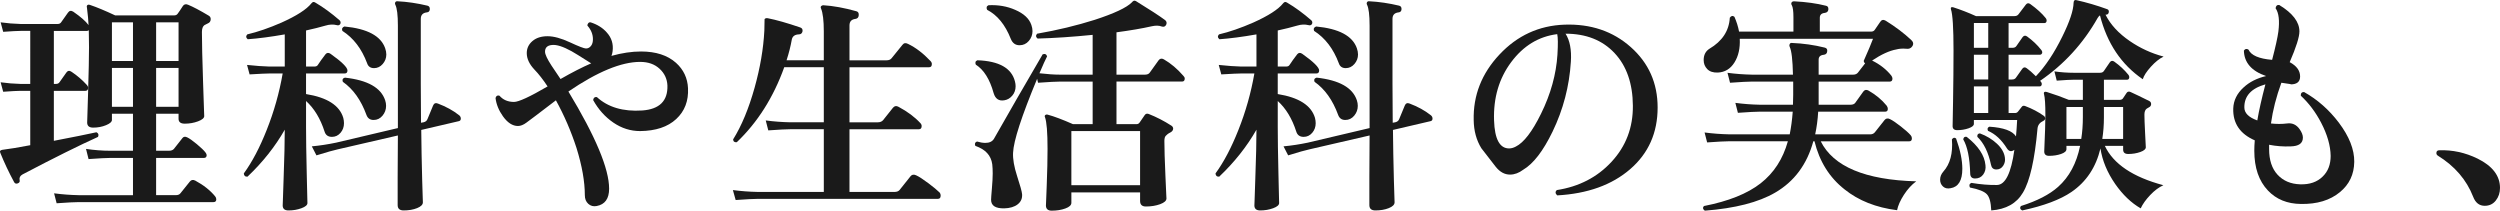
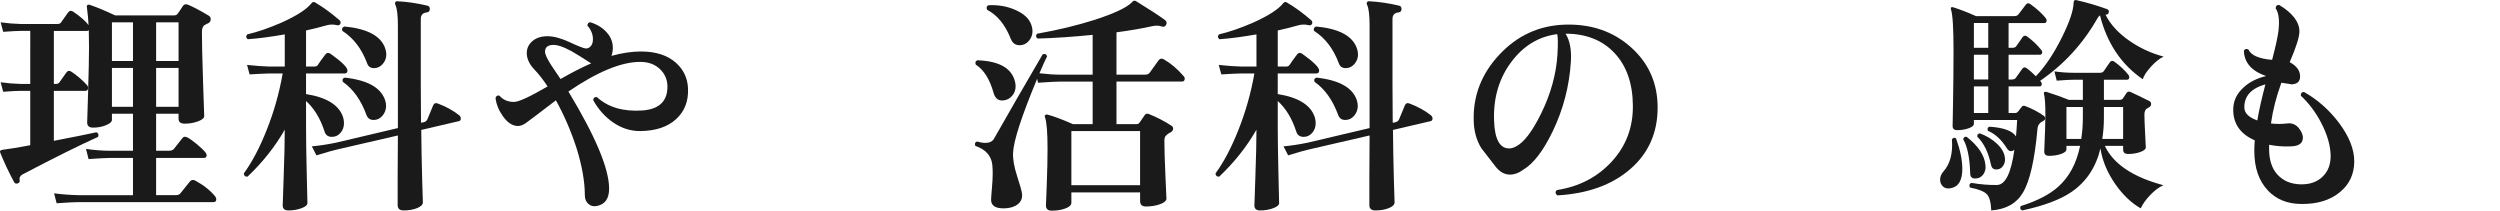
<svg xmlns="http://www.w3.org/2000/svg" id="_レイヤー_2" width="216.116" height="18.211" viewBox="0 0 216.116 18.211">
  <defs>
    <style>.cls-1{fill:#1a1a1a;stroke-width:0px;}</style>
  </defs>
  <g id="_レイヤー_2-2">
    <path class="cls-1" d="M18.596,16.971c.067.08.1.167.1.261,0,.159-.08.239-.24.239H6.816c-.333,0-.974.033-1.92.101l-.22-.86c.707.093,1.413.146,2.12.16h4.7v-3.22h-1.94c-.333,0-.967.033-1.9.1l-.22-.88c.707.106,1.413.16,2.12.16h1.94v-3.2h-1.82v.54c0,.16-.17.31-.51.45-.34.14-.71.21-1.11.21-.347,0-.52-.146-.52-.44,0,.04.026-.83.08-2.609.053-1.78.08-3.084.08-3.91,0-.507-.007-.993-.02-1.46-.053.04-.107.06-.16.06h-2.86v4.58h.2c.133,0,.233-.053.3-.16.146-.213.34-.486.58-.82.12-.173.273-.192.46-.06.48.32.92.7,1.32,1.14.066.067.1.147.1.24,0,.174-.08.26-.24.26h-2.72v4.32c1.667-.32,2.893-.566,3.68-.74.173.08.22.214.14.4-1.6.72-3.773,1.8-6.52,3.24-.213.12-.3.279-.26.479.04.147-.013.247-.16.3-.147.054-.253.014-.32-.119-.453-.841-.847-1.674-1.18-2.5-.04-.08-.047-.141-.02-.181.026-.053.086-.086.18-.1.64-.08,1.447-.213,2.42-.4v-4.7h-.84c-.267,0-.767.027-1.5.08l-.22-.819c.573.08,1.14.127,1.7.14h.86V2.671h-.84c-.267,0-.767.027-1.5.08L.056,1.931c.573.08,1.14.127,1.7.141h3.24c.133,0,.233-.054.3-.16.146-.213.34-.486.58-.82.12-.173.273-.2.46-.08.64.44,1.08.827,1.32,1.16-.013-.373-.06-.88-.14-1.52-.027-.094-.014-.163.04-.21.053-.047.133-.051.24-.011.56.188,1.28.487,2.16.9h5.1c.133,0,.233-.047.3-.14.12-.16.273-.387.46-.681.106-.146.253-.18.44-.1.427.173,1.02.486,1.78.939.12.067.18.167.18.301,0,.187-.087.313-.26.38-.12.053-.213.1-.28.14-.147.107-.22.307-.22.6,0,.907.033,2.357.1,4.351.066,1.993.1,2.963.1,2.91,0,.173-.18.326-.54.46-.36.133-.74.2-1.14.2-.36,0-.54-.141-.54-.421v-.439h-1.94v3.2h1.12c.187,0,.327-.054.42-.16.2-.267.446-.58.74-.94.093-.12.227-.14.4-.06.2.094.48.29.84.59.36.3.606.537.74.71.093.12.126.227.1.32-.027.106-.1.16-.22.16h-4.14v3.22h1.7c.187,0,.32-.054.4-.16.227-.28.5-.62.82-1.02.12-.147.273-.174.46-.08.72.387,1.293.84,1.72,1.359ZM11.496,5.27V1.931h-1.82v3.34h1.82ZM11.496,9.231v-3.36h-1.82v3.36h1.82ZM15.436,5.27V1.931h-1.94v3.34h1.94ZM15.436,9.231v-3.36h-1.94v3.36h1.94Z" />
    <path class="cls-1" d="M30.036,6.091c0,.174-.08.26-.24.26h-3.34v1.78c1.827.294,2.9.98,3.22,2.061.04.159.06.313.06.46,0,.319-.1.597-.3.83-.2.233-.447.35-.74.35-.333,0-.547-.153-.64-.46-.36-1.12-.894-2-1.6-2.64v2.239c0,.96.02,2.311.06,4.05.04,1.74.06,2.584.06,2.53,0,.173-.173.323-.52.45-.347.127-.72.19-1.12.19-.333,0-.5-.147-.5-.44,0,.12.026-.646.08-2.3.066-1.8.1-3.213.1-4.24-.827,1.453-1.9,2.807-3.22,4.06-.2.014-.307-.079-.32-.279.72-.986,1.38-2.24,1.98-3.76.626-1.573,1.086-3.2,1.38-4.881h-1.14c-.253,0-.827.027-1.72.08l-.22-.819c.747.08,1.387.127,1.92.14h1.34v-2.78c-1.213.214-2.28.354-3.2.42-.16-.133-.173-.272-.04-.42.907-.213,1.893-.553,2.96-1.02,1.307-.587,2.167-1.141,2.58-1.66.053-.066.106-.106.16-.12.053-.013.12.007.2.061.68.399,1.373.906,2.08,1.52.093.094.113.2.06.32-.067.106-.167.14-.3.1-.307-.08-.633-.066-.98.04-.507.146-1.067.287-1.68.42v3.12h.72c.146,0,.247-.047.3-.14.173-.267.393-.573.66-.92.12-.147.267-.16.44-.04.973.693,1.46,1.173,1.46,1.439ZM39.676,9.951c.107.08.16.18.16.3s-.053.193-.16.22l-3.26.761c.013,1.373.04,2.812.08,4.319.04,1.307.06,1.953.06,1.94,0,.2-.167.366-.5.5-.333.133-.72.2-1.16.2-.347,0-.52-.154-.52-.46v-2.421c.013-2.386.02-3.586.02-3.6l-5.2,1.2c-.32.066-.933.24-1.84.52l-.4-.779c.707-.067,1.406-.174,2.1-.32l5.34-1.26V2.211c0-.906-.074-1.507-.22-1.8-.04-.08-.04-.153,0-.22.04-.067.107-.094.2-.08.827.04,1.687.167,2.58.38.146.04.213.146.2.319-.013.16-.1.247-.26.261-.347.04-.52.227-.52.56v5.58c0,1.08.006,2.214.02,3.4l.22-.04c.173-.04.287-.134.34-.28l.48-1.16c.08-.2.22-.26.42-.18.707.267,1.313.6,1.82,1ZM33.296,4.171c.066.187.1.367.1.54,0,.307-.104.58-.31.82-.207.239-.457.359-.75.359-.307,0-.507-.14-.6-.42-.467-1.253-1.18-2.187-2.14-2.8-.067-.187-.007-.313.18-.38,1.973.187,3.146.813,3.52,1.88ZM33.296,8.671c.053.16.08.32.08.48,0,.319-.104.604-.31.85-.207.247-.463.37-.77.37s-.513-.146-.62-.44c-.467-1.279-1.147-2.232-2.04-2.859-.067-.187-.007-.307.18-.36,1.96.214,3.12.867,3.48,1.96Z" />
    <path class="cls-1" d="M59.476,7.631c.053,1.094-.287,1.98-1.02,2.66-.733.68-1.773,1.026-3.12,1.04-.827,0-1.597-.243-2.31-.73-.713-.486-1.297-1.136-1.75-1.949.026-.2.133-.287.32-.261.96.88,2.267,1.268,3.92,1.16,1.493-.106,2.22-.826,2.18-2.16-.027-.573-.253-1.057-.68-1.449-.427-.394-.987-.591-1.68-.591-1.627,0-3.693.854-6.2,2.561,2.347,3.88,3.52,6.68,3.52,8.399,0,.867-.36,1.367-1.08,1.5-.28.054-.52-.01-.72-.189s-.3-.43-.3-.75c0-1.173-.24-2.533-.72-4.08-.467-1.44-1.06-2.813-1.78-4.12-.307.227-.894.674-1.76,1.34-.267.2-.53.397-.79.59-.26.193-.503.29-.73.29-.467,0-.9-.279-1.3-.84-.36-.507-.574-1.033-.64-1.58.053-.187.167-.253.34-.2.307.36.727.54,1.26.54.4,0,1.366-.446,2.9-1.34-.387-.586-.767-1.073-1.14-1.46-.44-.467-.66-.939-.66-1.42,0-.413.163-.76.49-1.04s.763-.42,1.31-.42c.533,0,1.18.177,1.94.53.76.354,1.22.53,1.38.53.187,0,.34-.087.46-.261.093-.133.14-.312.14-.54,0-.426-.16-.819-.48-1.18,0-.08.026-.15.08-.21.053-.06.12-.083.2-.07.586.188,1.053.48,1.4.88.413.454.58.994.5,1.62-.014.134-.047.268-.1.4.907-.253,1.76-.38,2.56-.38,1.28,0,2.287.327,3.02.979.653.587,1,1.32,1.04,2.2ZM51.116,5.471h-.02c-.92-.586-1.48-.933-1.68-1.04-.747-.413-1.32-.593-1.72-.54-.387.04-.58.233-.58.58,0,.228.187.627.56,1.2.253.387.513.773.78,1.16,1-.573,1.886-1.026,2.66-1.36Z" />
-     <path class="cls-1" d="M81.216,16.631c.067.08.1.173.1.28,0,.187-.08.28-.24.28h-15.58c-.333,0-.967.032-1.9.1l-.24-.86c.72.094,1.427.147,2.12.16h5.74v-5.42h-2.9c-.32,0-.954.033-1.9.1l-.22-.859c.707.094,1.413.146,2.12.16h2.9v-4.761h-3.42c-.934,2.601-2.3,4.761-4.1,6.48-.2.026-.307-.053-.32-.24.733-1.173,1.353-2.666,1.86-4.479.48-1.721.76-3.36.84-4.92,0-.32.007-.653.02-1,.053-.067.14-.094.26-.08.747.146,1.687.413,2.82.8.16.054.227.167.2.34-.04.174-.147.26-.32.26-.333.014-.534.153-.6.42-.107.601-.26,1.207-.46,1.82h3.22v-2.5c0-.933-.08-1.593-.24-1.979-.04-.08-.037-.147.01-.2.047-.054.11-.08.19-.08.867.054,1.82.227,2.86.52.146.04.213.153.2.34-.013.188-.107.294-.28.32-.347.04-.52.227-.52.561v3.02h3.2c.2,0,.347-.06.44-.18.267-.32.58-.707.94-1.16.12-.16.28-.187.48-.08.667.32,1.313.813,1.94,1.479.08.08.12.167.12.261,0,.187-.08.279-.24.279h-6.88v4.761h2.44c.2,0,.353-.061.46-.181.227-.293.513-.652.86-1.08.133-.159.293-.187.48-.079.773.413,1.4.88,1.88,1.399.08.08.12.167.12.26,0,.188-.08.28-.24.28h-6v5.42h3.88c.213,0,.367-.06.46-.18.267-.333.58-.727.94-1.18.12-.147.28-.174.48-.08.24.106.6.34,1.08.699.44.334.753.594.94.78Z" />
    <path class="cls-1" d="M102.296,6.551c.08.08.12.16.12.24,0,.174-.08.26-.24.26h-5.66v3.681h1.74c.106,0,.193-.047.26-.141.106-.146.253-.359.44-.64.08-.12.193-.153.34-.101.68.268,1.34.607,1.98,1.021.093.066.14.153.14.26-.014.12-.074.214-.18.28-.173.094-.28.16-.32.2-.12.093-.193.183-.22.27s-.04.184-.04.29c0,.653.03,1.66.09,3.021.06,1.359.09,2.013.09,1.96,0,.199-.184.366-.55.5-.367.133-.777.199-1.23.199-.333,0-.5-.159-.5-.479v-.74h-5.94v.9c0,.2-.173.363-.52.489-.347.127-.74.19-1.18.19-.333,0-.5-.153-.5-.46,0,.066.023-.51.07-1.73.047-1.22.07-2.27.07-3.149,0-1.427-.074-2.34-.22-2.74-.04-.08-.03-.143.03-.189.06-.047.13-.057.21-.03.547.146,1.273.42,2.18.82h1.7v-3.681h-2.8c-.333,0-.973.033-1.92.101l-.08-.341c-1.347,3.24-2.04,5.374-2.08,6.4-.027.533.087,1.193.34,1.98.28.853.426,1.387.44,1.6.026.36-.1.65-.38.87-.28.22-.667.336-1.16.35-.76.014-1.14-.233-1.14-.74,0-.119.023-.446.07-.979.046-.533.07-.967.07-1.3,0-.293-.014-.561-.04-.8-.107-.761-.593-1.287-1.46-1.58-.08-.187-.033-.313.14-.38.267.079.506.119.72.119.347,0,.593-.112.74-.34,1.187-2.093,2.593-4.533,4.22-7.319.2-.067.327-.007.38.18-.134.253-.354.74-.66,1.46.693.08,1.287.12,1.78.12h2.82v-3.44c-1.733.174-3.32.28-4.76.32-.16-.133-.173-.273-.04-.42,1.76-.307,3.42-.707,4.98-1.2,1.68-.547,2.747-1.047,3.2-1.5.026-.04.08-.087.16-.14.066-.027.133-.021.2.02,1.173.72,2.013,1.267,2.52,1.641.133.106.167.239.1.399-.08.16-.207.214-.38.16-.24-.093-.534-.1-.88-.021-.827.188-1.84.36-3.04.521v3.66h2.46c.2,0,.34-.061.42-.181.213-.293.466-.646.76-1.06.12-.16.273-.187.46-.08.6.347,1.16.82,1.68,1.42ZM87.736,7.031c.04.146.06.286.06.42,0,.319-.097.593-.29.819-.193.228-.423.36-.69.4-.467.08-.773-.127-.92-.62-.333-1.2-.847-2.02-1.54-2.46-.08-.187-.034-.312.14-.38,1.866.067,2.946.674,3.24,1.82ZM89.156,2.151c.067.187.1.366.1.54,0,.319-.107.603-.32.85-.213.247-.48.37-.8.37-.36,0-.613-.187-.76-.561-.48-1.213-1.16-2.046-2.04-2.5-.093-.187-.053-.319.12-.399.84-.04,1.606.093,2.3.399.747.32,1.213.754,1.4,1.301ZM98.556,16.011v-4.68h-5.94v4.68h5.94Z" />
    <path class="cls-1" d="M114.036,6.091c0,.174-.08.26-.24.26h-3.34v1.78c1.827.294,2.9.98,3.22,2.061.04.159.06.313.06.46,0,.319-.1.597-.3.83-.2.233-.447.35-.74.35-.333,0-.547-.153-.64-.46-.36-1.12-.894-2-1.6-2.64v2.239c0,.96.02,2.311.06,4.05.04,1.74.06,2.584.06,2.53,0,.173-.173.323-.52.45-.347.127-.72.19-1.12.19-.333,0-.5-.147-.5-.44,0,.12.026-.646.08-2.3.066-1.8.1-3.213.1-4.24-.827,1.453-1.9,2.807-3.22,4.06-.2.014-.307-.079-.32-.279.72-.986,1.38-2.24,1.98-3.76.626-1.573,1.086-3.2,1.38-4.881h-1.14c-.253,0-.827.027-1.72.08l-.22-.819c.747.08,1.387.127,1.92.14h1.34v-2.78c-1.213.214-2.28.354-3.2.42-.16-.133-.173-.272-.04-.42.907-.213,1.893-.553,2.96-1.02,1.307-.587,2.167-1.141,2.58-1.66.053-.066.106-.106.16-.12.053-.013.12.007.2.061.68.399,1.373.906,2.08,1.52.093.094.113.2.06.32-.067.106-.167.14-.3.1-.307-.08-.633-.066-.98.04-.507.146-1.067.287-1.68.42v3.12h.72c.146,0,.247-.047.3-.14.173-.267.393-.573.66-.92.12-.147.267-.16.44-.04.973.693,1.46,1.173,1.46,1.439ZM123.676,9.951c.107.08.16.18.16.3s-.053.193-.16.22l-3.26.761c.013,1.373.04,2.812.08,4.319.04,1.307.06,1.953.06,1.94,0,.2-.167.366-.5.5-.333.133-.72.2-1.16.2-.347,0-.52-.154-.52-.46v-2.421c.013-2.386.02-3.586.02-3.6l-5.2,1.2c-.32.066-.933.24-1.84.52l-.4-.779c.707-.067,1.406-.174,2.1-.32l5.34-1.26V2.211c0-.906-.074-1.507-.22-1.8-.04-.08-.04-.153,0-.22.04-.067.107-.094.2-.08.827.04,1.687.167,2.58.38.146.04.213.146.2.319-.013.16-.1.247-.26.261-.347.04-.52.227-.52.56v5.58c0,1.08.006,2.214.02,3.4l.22-.04c.173-.04.287-.134.34-.28l.48-1.16c.08-.2.22-.26.42-.18.707.267,1.313.6,1.82,1ZM117.296,4.171c.066.187.1.367.1.54,0,.307-.104.58-.31.82-.207.239-.457.359-.75.359-.307,0-.507-.14-.6-.42-.467-1.253-1.18-2.187-2.14-2.8-.067-.187-.007-.313.18-.38,1.973.187,3.146.813,3.52,1.88ZM117.296,8.671c.053.16.08.32.08.48,0,.319-.104.604-.31.85-.207.247-.463.37-.77.37s-.513-.146-.62-.44c-.467-1.279-1.147-2.232-2.04-2.859-.067-.187-.007-.307.18-.36,1.96.214,3.12.867,3.48,1.96Z" />
    <path class="cls-1" d="M143.296,9.291c0,2.187-.79,3.964-2.37,5.33-1.58,1.367-3.683,2.123-6.31,2.27-.173-.159-.187-.312-.04-.46,1.92-.293,3.5-1.109,4.74-2.449,1.24-1.341,1.853-2.95,1.84-4.83-.013-1.934-.543-3.457-1.59-4.57-1.047-1.113-2.457-1.67-4.23-1.67.373.587.526,1.394.46,2.42-.133,2.12-.66,4.134-1.58,6.04-.813,1.68-1.66,2.78-2.54,3.3-.374.28-.753.42-1.14.42-.467,0-.88-.227-1.24-.68-.414-.533-.827-1.066-1.24-1.601-.427-.692-.647-1.5-.66-2.42-.054-2.146.69-4.04,2.23-5.68s3.41-2.5,5.61-2.58c2.28-.08,4.193.567,5.74,1.94,1.546,1.373,2.32,3.113,2.32,5.22ZM134.636,4.711c.053-.894.047-1.479-.02-1.76-1.6.2-2.927,1.007-3.98,2.42s-1.547,3.094-1.48,5.04c.053,1.613.487,2.42,1.3,2.42.187,0,.38-.053.58-.16.693-.347,1.42-1.293,2.18-2.84.84-1.707,1.313-3.413,1.42-5.12Z" />
-     <path class="cls-1" d="M165.656,15.671c-.4.294-.757.684-1.07,1.17-.313.486-.51.93-.59,1.33-1.813-.227-3.327-.827-4.54-1.8-1.307-1.026-2.173-2.413-2.6-4.16h-.1c-.547,2-1.647,3.48-3.3,4.44-1.44.84-3.467,1.359-6.08,1.56-.173-.12-.2-.253-.08-.4,2.12-.413,3.753-1.066,4.9-1.96,1.146-.893,1.933-2.106,2.36-3.64h-5.08c-.32,0-.954.033-1.9.1l-.22-.859c.707.093,1.413.146,2.12.16h5.24c.12-.601.207-1.254.26-1.96h-2.84c-.333,0-.967.033-1.9.1l-.22-.86c.707.094,1.406.147,2.1.16h2.88c.013-.293.02-.573.02-.84v-1.16h-3.56c-.32,0-.954.033-1.9.101l-.22-.86c.707.094,1.413.146,2.12.16h3.54c-.027-1.267-.12-2.066-.28-2.4-.04-.093-.04-.173,0-.24.027-.079.093-.112.2-.1.973.04,1.913.174,2.82.4.173.04.247.146.22.319-.014.174-.107.273-.28.301-.307.026-.46.166-.46.42v1.3h2.98c.187,0,.327-.061.42-.181.013-.013.22-.279.62-.8-.08-.053-.12-.126-.12-.22.387-.866.653-1.5.8-1.9h-11.52c.04.813-.113,1.497-.46,2.051-.347.553-.827.843-1.44.869-.4.014-.704-.086-.91-.3-.207-.213-.31-.473-.31-.779,0-.44.167-.767.5-.98,1.106-.653,1.693-1.547,1.76-2.68.12-.174.253-.2.4-.08.187.427.32.854.4,1.28h4.7v-1.24c0-.533-.047-.88-.14-1.04-.054-.08-.06-.16-.02-.24.04-.066.113-.1.22-.1,1.04.053,1.953.18,2.74.38.16.026.233.133.22.319-.014.174-.114.273-.3.301-.293.026-.44.167-.44.42v1.2h4.42c.146,0,.253-.047.32-.141l.48-.7c.12-.187.28-.22.48-.1.84.52,1.573,1.073,2.2,1.66.187.173.22.354.1.54s-.3.26-.54.22c-.307-.026-.587-.007-.84.06-.6.107-1.3.428-2.1.961.68.333,1.233.767,1.66,1.3.066.093.1.18.1.26,0,.174-.08.26-.24.26h-6.14v2h2.74c.2,0,.34-.053.42-.16.187-.267.42-.593.7-.979.12-.16.273-.187.46-.08.626.36,1.146.793,1.56,1.3.067.094.1.187.1.28,0,.16-.08.24-.24.24h-5.78c-.04.693-.127,1.347-.26,1.96h4.74c.187,0,.327-.061.42-.181.24-.293.52-.646.84-1.06.12-.146.273-.173.46-.08.227.106.543.32.95.64.407.32.69.574.85.761.067.079.1.166.1.26,0,.173-.073.26-.22.26h-7.66c1.093,2.187,3.847,3.34,8.26,3.46Z" />
    <path class="cls-1" d="M169.096,11.971c.36,1,.54,1.874.54,2.62,0,1.014-.34,1.573-1.02,1.68-.267.054-.483.004-.65-.149-.167-.153-.25-.351-.25-.59,0-.253.093-.487.28-.7.586-.653.833-1.58.74-2.78.106-.16.227-.187.36-.08ZM187.036,4.89c-.36.174-.727.467-1.1.88-.374.414-.607.773-.7,1.08-1.854-1.267-3.087-3.106-3.7-5.52-.067.04-.134.113-.2.22-1.253,2.214-2.914,4.027-4.98,5.44l.06.06c.08.094.106.188.08.28-.027.094-.087.14-.18.14h-2.68v2.3h.56c.106,0,.193-.043.26-.13.066-.086.173-.223.32-.409.066-.094.167-.113.3-.061.6.227,1.133.507,1.6.84.08.054.12.134.12.24-.013.094-.067.16-.16.2-.307.146-.473.366-.5.66-.24,2.693-.66,4.54-1.26,5.54-.547.933-1.46,1.446-2.74,1.54-.027-.694-.153-1.16-.38-1.4-.227-.24-.713-.434-1.46-.58-.093-.187-.053-.32.12-.4.813.134,1.553.194,2.22.181.72-.014,1.22-1.026,1.5-3.04-.253.187-.467.146-.64-.12-.467-.747-1.014-1.253-1.64-1.521-.08-.173-.04-.293.12-.359,1.227.08,1.993.359,2.3.84.04-.44.073-.913.1-1.42h-3.74v.34c0,.146-.153.273-.46.38-.307.107-.633.16-.98.16-.267,0-.4-.12-.4-.36,0,.147.013-.569.04-2.149.026-1.58.04-3.043.04-4.391,0-1.92-.074-3.1-.22-3.54-.027-.079-.02-.136.02-.17.04-.033.1-.036.18-.01.626.2,1.28.453,1.96.76h3.34c.146,0,.26-.053.34-.159.24-.307.453-.587.64-.841.107-.133.233-.146.38-.04.573.414,1.013.813,1.32,1.2.08.094.106.193.08.3-.027.094-.087.141-.18.141h-3.1v2.14h.34c.16,0,.273-.053.34-.16.24-.359.417-.613.53-.76s.243-.167.39-.06c.48.347.887.733,1.22,1.159.08.094.106.188.08.28-.04.094-.107.141-.2.141h-2.7v2.14h.3c.16,0,.273-.054.34-.16.253-.36.433-.613.54-.76.106-.146.233-.167.38-.061.227.16.493.394.8.7.826-.866,1.586-2.007,2.28-3.42.64-1.293.967-2.273.98-2.939.013-.188.093-.261.24-.221.893.2,1.78.46,2.66.78.12.04.167.134.14.28-.027.133-.113.199-.26.199h-.02c.426.854,1.126,1.614,2.1,2.28.894.613,1.867,1.061,2.92,1.34ZM171.636,14.27c.04.308-.023.577-.19.811-.167.233-.403.35-.71.35-.28,0-.42-.152-.42-.46-.04-1.333-.24-2.307-.6-2.92.027-.187.126-.26.3-.22,1,.787,1.54,1.6,1.62,2.439ZM171.876,4.131V1.991h-1.24v2.14h1.24ZM171.876,6.871v-2.14h-1.24v2.14h1.24ZM171.876,9.77v-2.3h-1.24v2.3h1.24ZM173.316,13.631c.04.254-.01.487-.15.7s-.337.32-.59.32-.407-.134-.46-.4c-.227-1.08-.62-1.887-1.18-2.42-.027-.187.046-.287.22-.3.573.213,1.063.51,1.47.89s.637.783.69,1.21ZM187.016,16.011c-.387.174-.767.457-1.14.851-.374.393-.647.776-.82,1.149-.813-.467-1.547-1.167-2.2-2.1-.693-1-1.12-2.026-1.28-3.08-.387,1.627-1.22,2.88-2.5,3.76-.973.667-2.393,1.2-4.26,1.601-.187-.094-.227-.221-.12-.381,1.4-.439,2.473-.993,3.22-1.659.96-.854,1.593-2.033,1.9-3.54h-1.18v.279c0,.174-.157.313-.47.42-.313.107-.657.16-1.03.16-.28,0-.42-.126-.42-.38.067-1.533.1-2.58.1-3.14,0-.92-.04-1.526-.12-1.82-.027-.08-.013-.14.04-.18.04-.026.106-.026.2,0,.72.227,1.353.453,1.9.68h1.22v-1.74h-.76c-.293,0-.793.027-1.5.08l-.2-.8c.56.08,1.12.12,1.68.12h2.26c.16,0,.273-.053.34-.16.133-.2.307-.453.52-.76.106-.133.233-.146.38-.04.467.333.873.713,1.22,1.14.066.094.086.188.06.28-.027.094-.087.14-.18.14h-2v1.74h1.38c.106,0,.193-.04.26-.12,0-.013.106-.173.32-.479.08-.12.193-.146.34-.08.413.187.953.446,1.62.78.106.053.16.14.16.26,0,.106-.043.189-.13.25-.086.06-.17.109-.25.149-.133.094-.2.268-.2.521,0,.293.02.833.06,1.62.04.786.06,1.187.06,1.2,0,.159-.16.297-.48.409-.32.114-.667.17-1.04.17-.293,0-.44-.126-.44-.38v-.319h-1.58c.733,1.56,2.42,2.693,5.06,3.399ZM180.056,10.111v-.86h-1.42v2.76h1.28c.093-.586.14-1.22.14-1.899ZM183.536,12.011v-2.76h-1.66v.9c0,.653-.047,1.273-.14,1.859h1.8Z" />
    <path class="cls-1" d="M203.516,13.991c-.014,1.08-.427,1.953-1.24,2.62-.854.706-1.98,1.046-3.38,1.02-1.173-.014-2.12-.399-2.84-1.16-.787-.826-1.18-1.973-1.18-3.439,0-.28.013-.58.04-.9-1.28-.56-1.9-1.479-1.86-2.76.026-.693.326-1.3.9-1.82.506-.467,1.153-.793,1.94-.979-1.253-.427-1.894-1.16-1.92-2.2.106-.16.24-.187.4-.08.227.493.907.787,2.04.88.293-1.12.473-1.933.54-2.439.12-.947.04-1.62-.24-2.021.027-.213.133-.307.32-.28,1.16.707,1.74,1.467,1.74,2.28,0,.48-.28,1.367-.84,2.66.6.32.9.733.9,1.24,0,.453-.273.68-.82.68.146,0-.12-.047-.8-.14-.44,1.199-.74,2.373-.9,3.52.48.054.94.054,1.38,0,.453-.066.82.1,1.1.5.187.267.28.507.28.72,0,.494-.353.747-1.06.761-.64.026-1.26-.021-1.86-.141v.38c0,.947.243,1.684.73,2.21.487.527,1.137.804,1.95.83.827.027,1.48-.199,1.96-.68.453-.44.68-1.033.68-1.78-.014-.88-.287-1.833-.82-2.859-.48-.92-1.067-1.7-1.76-2.341-.014-.213.08-.319.28-.319,1.16.653,2.16,1.533,3,2.64.907,1.2,1.353,2.334,1.34,3.4ZM195.836,7.291c-1.227.347-1.833,1.014-1.82,2,0,.479.373.854,1.12,1.12.147-.867.38-1.906.7-3.12Z" />
-     <path class="cls-1" d="M216.116,16.251c0,.413-.12.773-.36,1.08-.239.307-.56.46-.96.46-.467,0-.8-.26-1-.78-.573-1.467-1.593-2.653-3.06-3.56-.08-.054-.12-.127-.12-.22,0-.16.087-.24.26-.24,1.134-.04,2.233.2,3.3.72,1.294.64,1.94,1.487,1.94,2.54Z" />
  </g>
</svg>